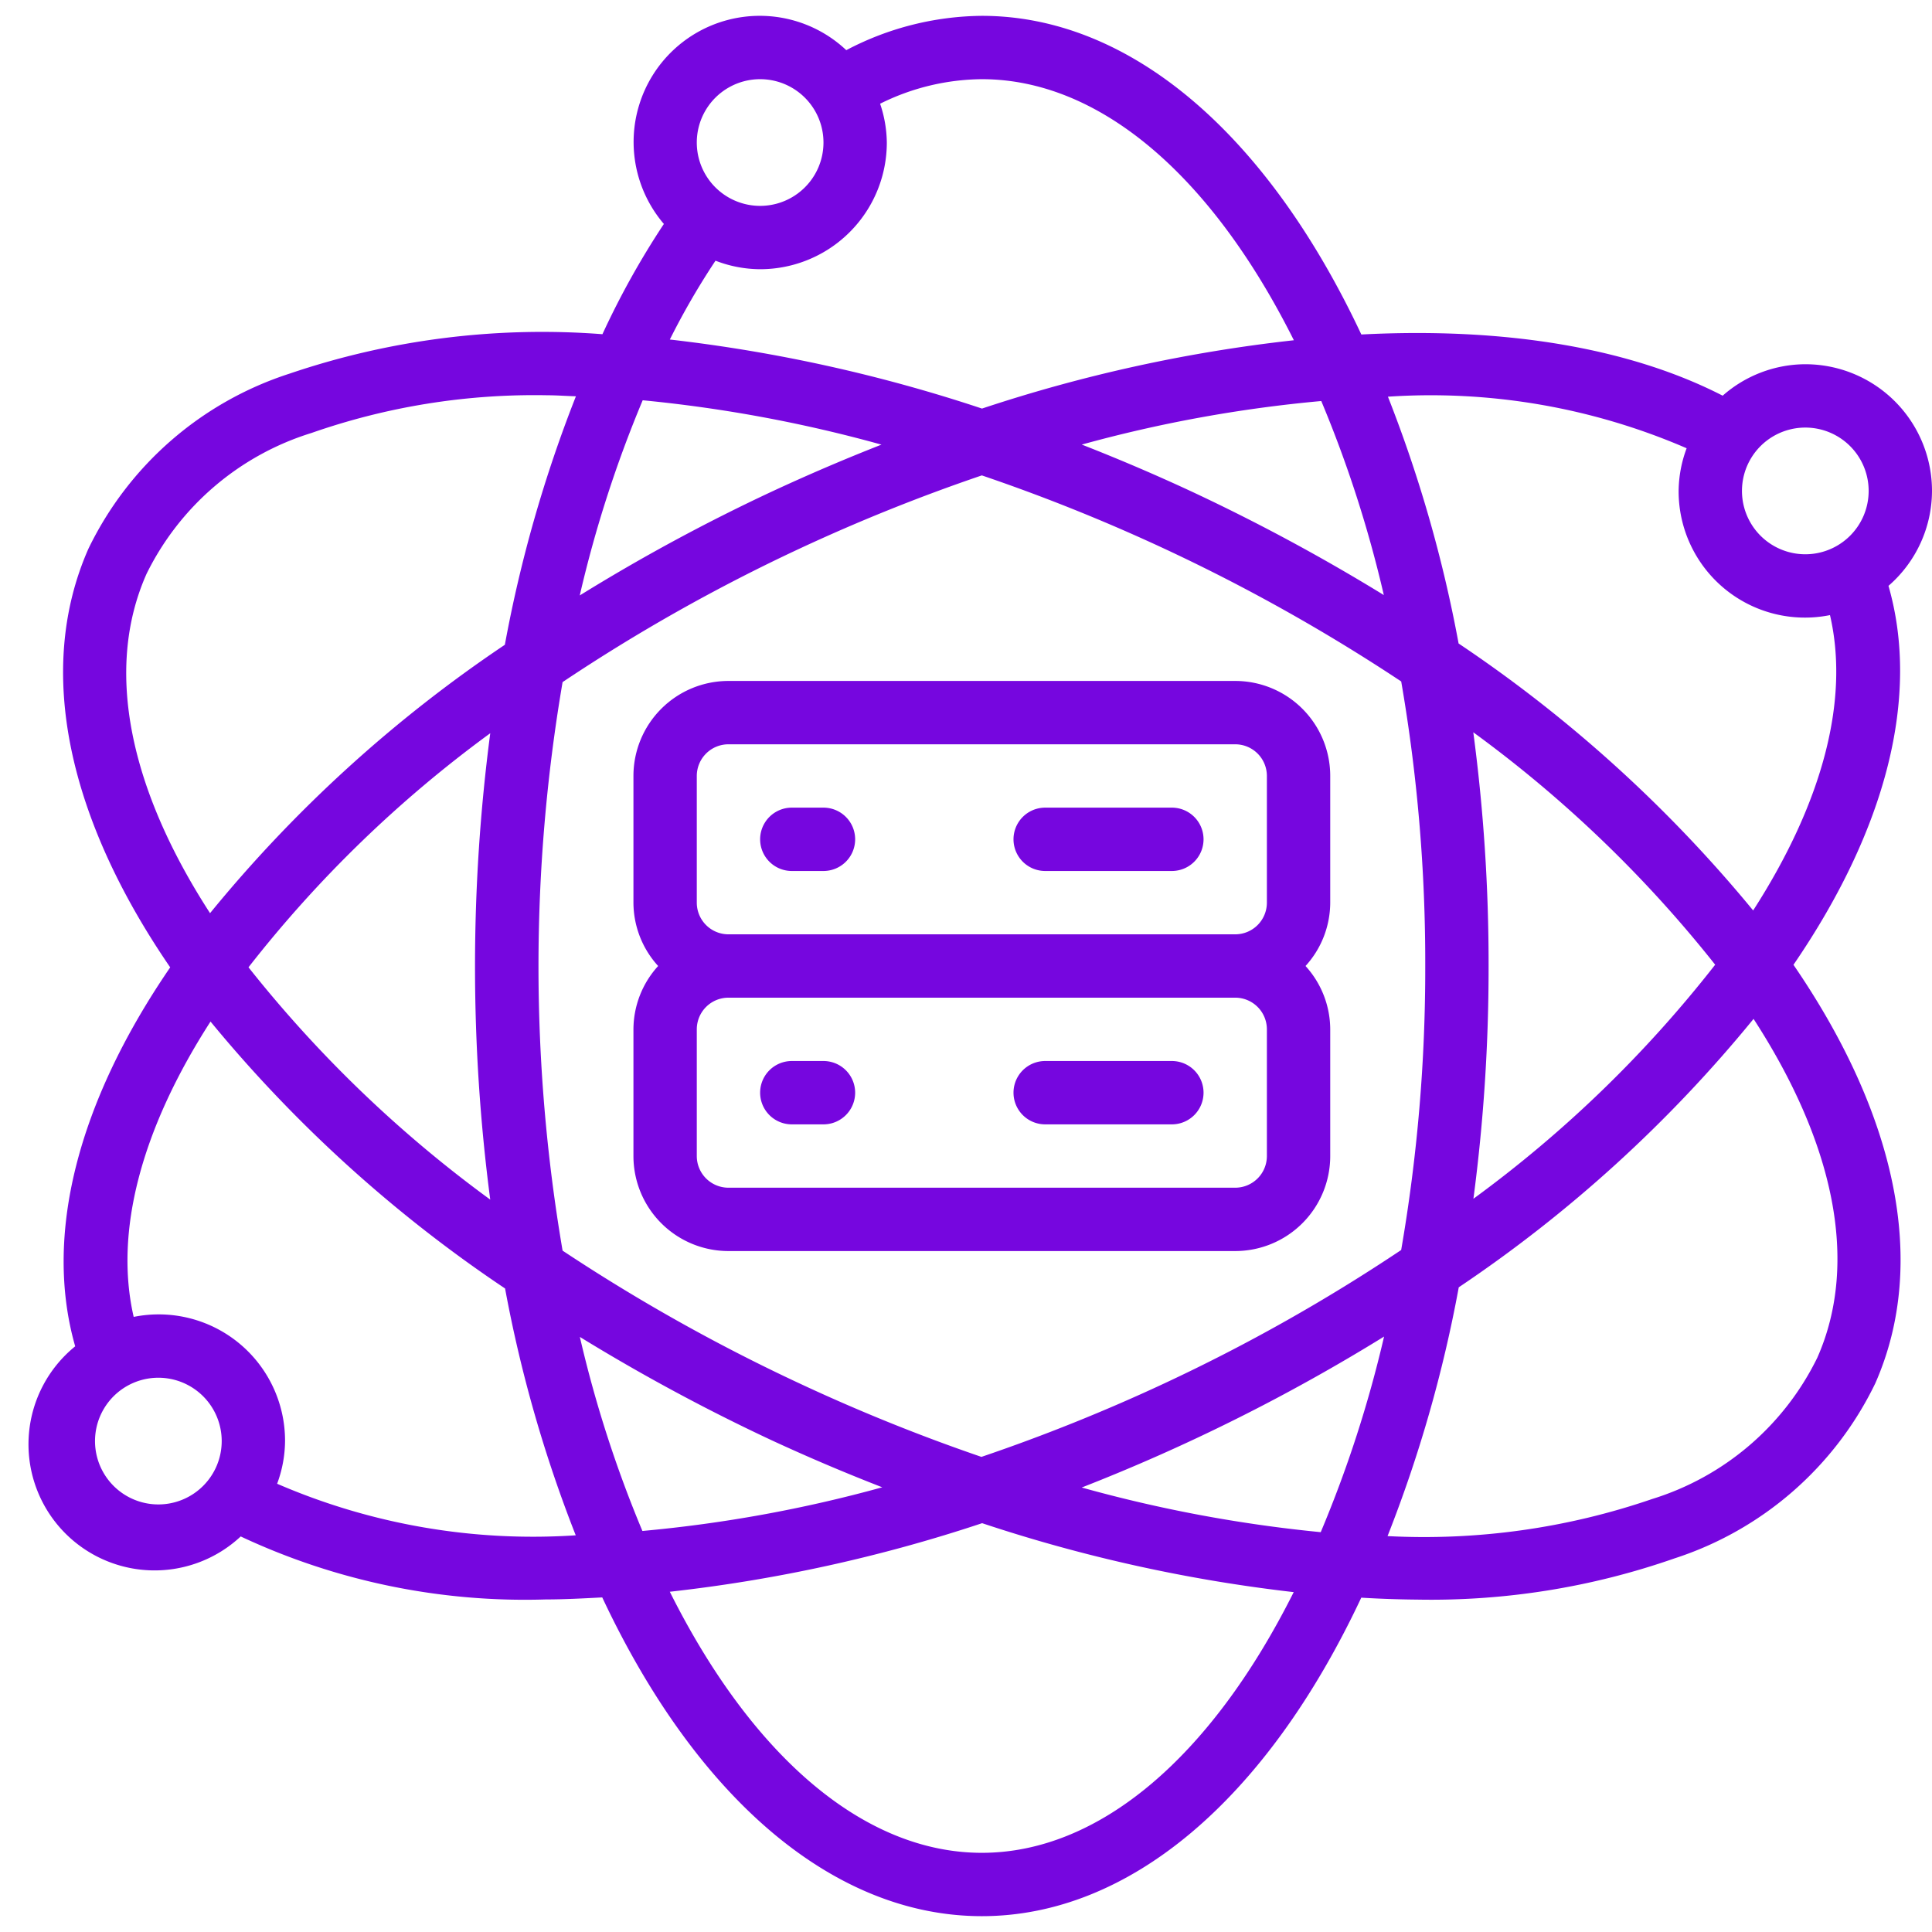
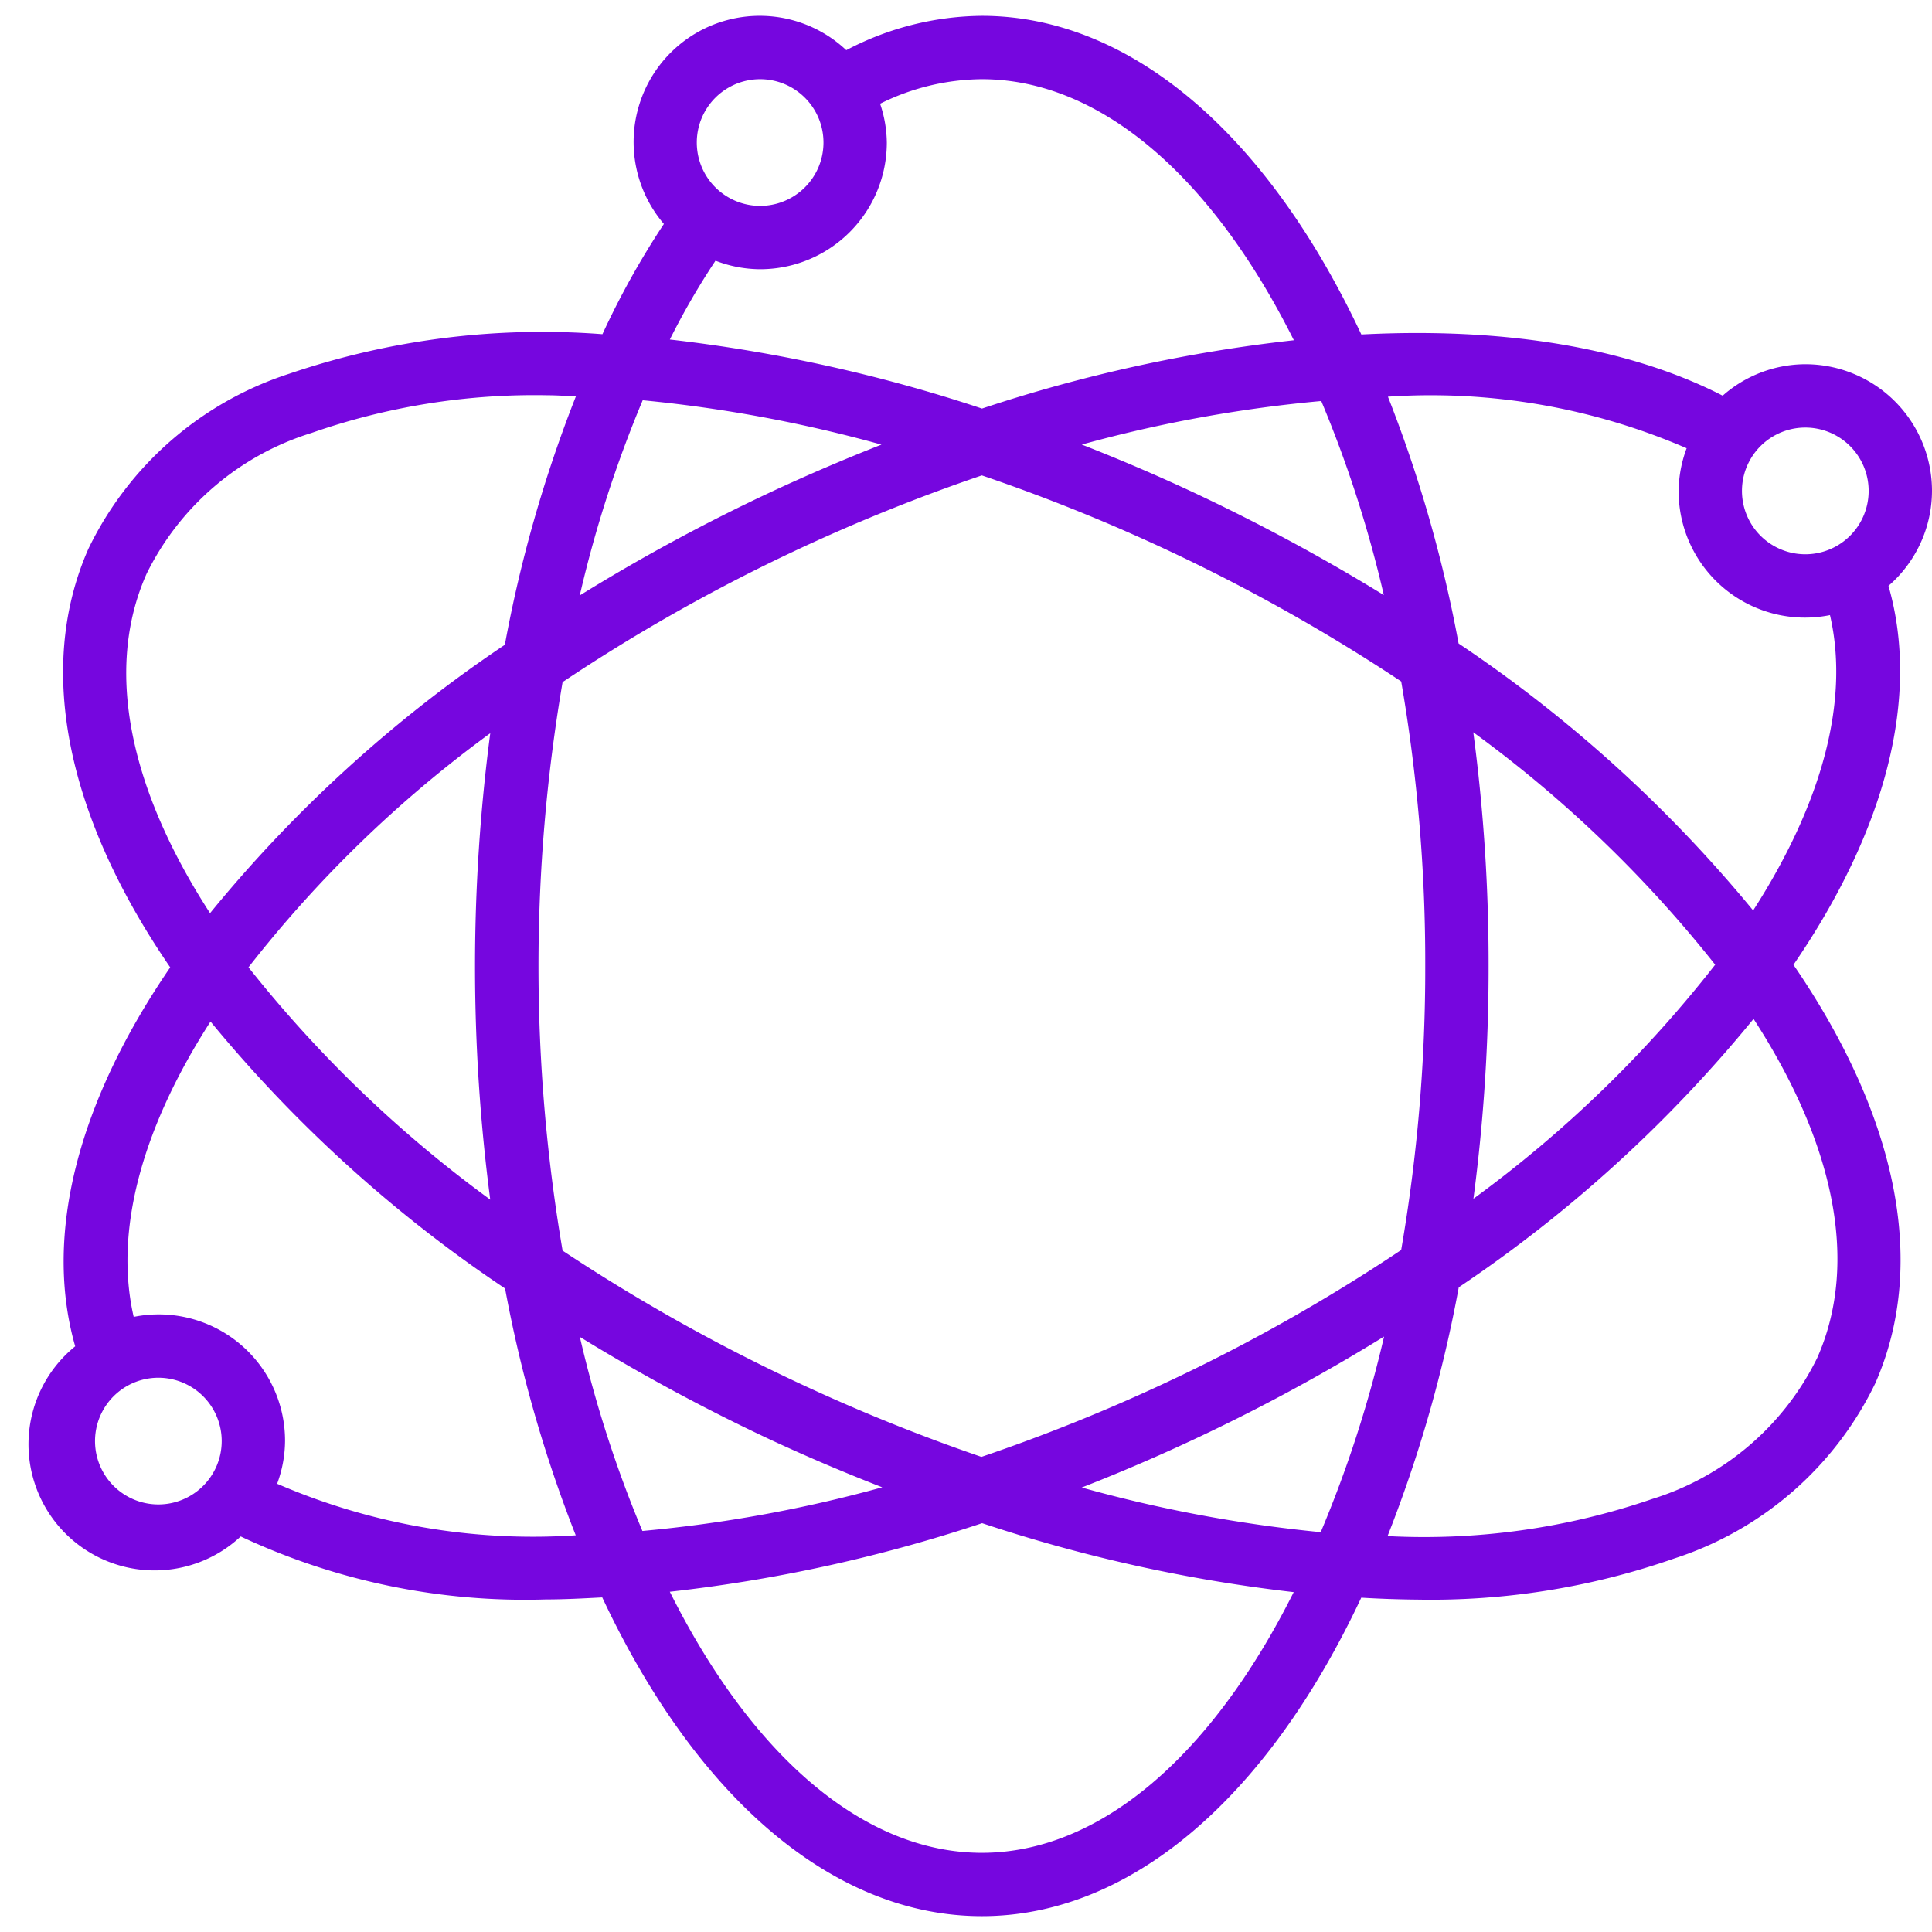
<svg xmlns="http://www.w3.org/2000/svg" version="1.1" width="512" height="512" x="0" y="0" viewBox="0 0 61 60" style="enable-background:new 0 0 512 512" xml:space="preserve" class="">
  <g>
    <path d="M61 15a4 4 0 0 0-4-4 3.964 3.964 0 0 0-2.609.993c-2.923-1.5-6.834-2.168-11.409-1.932C39.978 3.662 35.639 0 31 0a9.34 9.34 0 0 0-4.28 1.084 3.983 3.983 0 0 0-5.759 5.487 26.073 26.073 0 0 0-1.94 3.481A24.811 24.811 0 0 0 9.133 11.3a10.7 10.7 0 0 0-6.342 5.527c-1.7 3.855-.617 8.55 2.583 13.216-2.942 4.293-3.995 8.49-3 11.965A3.982 3.982 0 1 0 7.6 48.011 21.134 21.134 0 0 0 17.234 50c.578 0 1.181-.033 1.781-.064C22.02 56.336 26.359 60 31 60s8.977-3.661 11.98-10.056a34.21 34.21 0 0 0 1.763.061 23.29 23.29 0 0 0 8.124-1.3 10.7 10.7 0 0 0 6.342-5.528c1.7-3.855.616-8.549-2.583-13.215 2.942-4.293 4-8.489 3-11.965A3.977 3.977 0 0 0 61 15zm-4-2a2 2 0 1 1 0 4 2 2 0 0 1 0-4zM34.154 46.466A58.934 58.934 0 0 0 43.7 41.7a38.153 38.153 0 0 1-2 6.176 43.94 43.94 0 0 1-7.546-1.41zM45 30a52.14 52.14 0 0 1-.76 8.967 56.155 56.155 0 0 1-7.453 4.2 57.081 57.081 0 0 1-5.8 2.332 57.881 57.881 0 0 1-5.773-2.333 57.5 57.5 0 0 1-7.451-4.179 53.311 53.311 0 0 1 0-17.951 56.155 56.155 0 0 1 7.453-4.2A57.315 57.315 0 0 1 31 14.51a57.34 57.34 0 0 1 13.241 6.506c.512 2.967.766 5.973.759 8.984zm1.517-7.379a39.223 39.223 0 0 1 7.637 7.338 38.483 38.483 0 0 1-7.633 7.39c.322-2.436.482-4.891.479-7.349a55.324 55.324 0 0 0-.483-7.379zM20.283 47.838a37.972 37.972 0 0 1-1.975-6.127 60.651 60.651 0 0 0 6.057 3.264 60.022 60.022 0 0 0 3.491 1.484 43.032 43.032 0 0 1-7.573 1.379zm7.549-34.3a61.769 61.769 0 0 0-3.465 1.484 58.934 58.934 0 0 0-6.062 3.278 38.107 38.107 0 0 1 1.987-6.162c2.55.246 5.072.715 7.54 1.401zM15.483 37.379a39.252 39.252 0 0 1-7.637-7.338 38.483 38.483 0 0 1 7.633-7.39 56.611 56.611 0 0 0 0 14.728zm22.152-22.354a60.199 60.199 0 0 0-3.48-1.488 42.989 42.989 0 0 1 7.562-1.375 37.992 37.992 0 0 1 1.975 6.126 60.852 60.852 0 0 0-6.057-3.263zM24 2a2 2 0 1 1 0 4 2 2 0 0 1 0-4zm-1.409 5.731c.45.175.927.266 1.409.269a4 4 0 0 0 4-4 3.952 3.952 0 0 0-.212-1.225A7.321 7.321 0 0 1 31 2c3.679 0 7.222 2.986 9.852 8.243a47.9 47.9 0 0 0-9.847 2.157 48.786 48.786 0 0 0-9.856-2.18 23.4 23.4 0 0 1 1.442-2.489zm-17.97 9.9a8.65 8.65 0 0 1 5.215-4.461 21.327 21.327 0 0 1 7.448-1.19c.294 0 .6.024.9.032a42.174 42.174 0 0 0-2.244 7.846 42.83 42.83 0 0 0-9.308 8.474c-2.507-3.869-3.358-7.654-2.011-10.7zM5 47a2 2 0 1 1 0-4 2 2 0 0 1 0 4zm3.75-.653c.161-.431.246-.887.25-1.347a3.989 3.989 0 0 0-4.779-3.921c-.616-2.673.227-5.91 2.426-9.325a43.054 43.054 0 0 0 9.3 8.428 42.22 42.22 0 0 0 2.231 7.793 20.333 20.333 0 0 1-9.428-1.628zM31 58c-3.679 0-7.222-2.986-9.852-8.243a48 48 0 0 0 9.861-2.165 48.72 48.72 0 0 0 9.838 2.177C38.217 55.017 34.676 58 31 58zm26.379-15.633a8.65 8.65 0 0 1-5.215 4.462A22.159 22.159 0 0 1 43.81 48a42.227 42.227 0 0 0 2.248-7.855 42.808 42.808 0 0 0 9.308-8.475c2.509 3.867 3.36 7.651 2.013 10.697zm-2.026-14.121a43.082 43.082 0 0 0-9.3-8.429 42.187 42.187 0 0 0-2.231-7.792 20.325 20.325 0 0 1 9.431 1.628c-.162.43-.248.887-.253 1.347a3.989 3.989 0 0 0 4.779 3.921c.621 2.673-.227 5.91-2.426 9.325z" fill="#7606df" opacity="1" data-original="#000000" class="" />
-     <path d="M20 24v4c.003.74.28 1.453.78 2-.5.547-.777 1.26-.78 2v4a3 3 0 0 0 3 3h16a3 3 0 0 0 3-3v-4a2.981 2.981 0 0 0-.78-2c.5-.547.777-1.26.78-2v-4a3 3 0 0 0-3-3H23a3 3 0 0 0-3 3zm20 12a1 1 0 0 1-1 1H23a1 1 0 0 1-1-1v-4a1 1 0 0 1 1-1h16a1 1 0 0 1 1 1zm0-12v4a1 1 0 0 1-1 1H23a1 1 0 0 1-1-1v-4a1 1 0 0 1 1-1h16a1 1 0 0 1 1 1z" fill="#7606df" opacity="1" data-original="#000000" class="" />
-     <path d="M25 27h1a1 1 0 0 0 0-2h-1a1 1 0 0 0 0 2zM33 27h4a1 1 0 0 0 0-2h-4a1 1 0 0 0 0 2zM26 33h-1a1 1 0 0 0 0 2h1a1 1 0 0 0 0-2zM37 33h-4a1 1 0 0 0 0 2h4a1 1 0 0 0 0-2z" fill="#7606df" opacity="1" data-original="#000000" class="" />
  </g>
</svg>